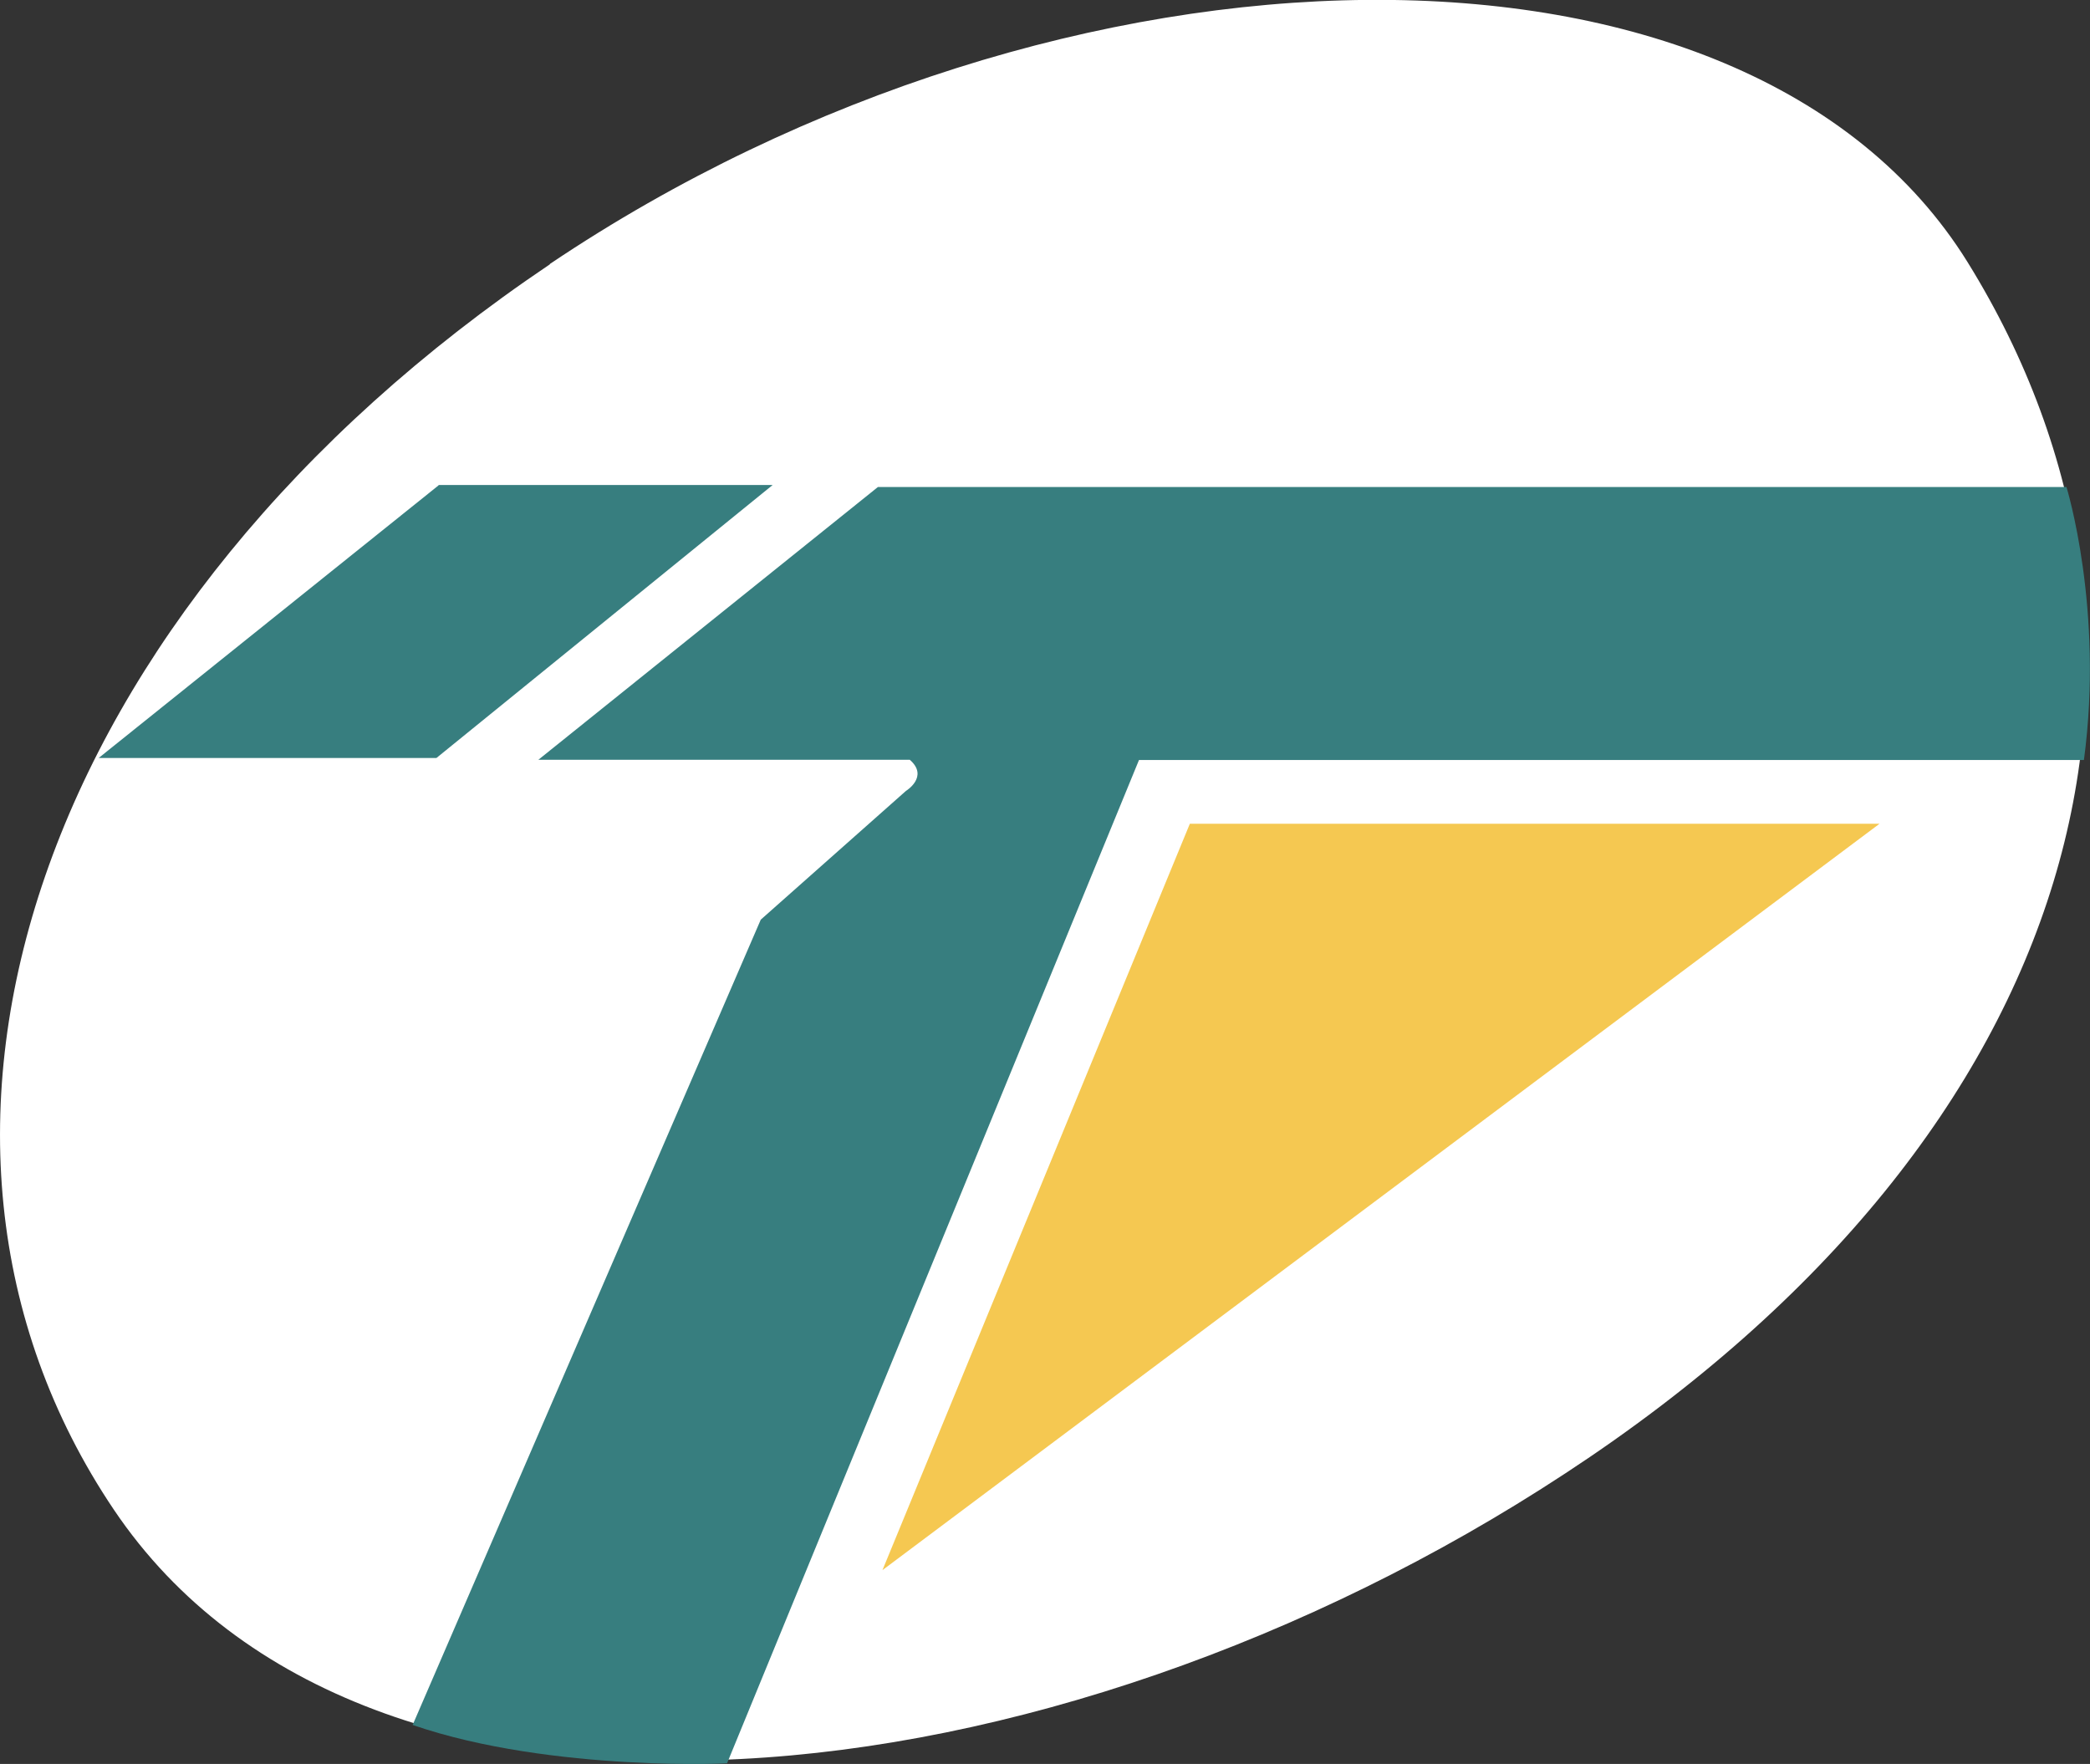
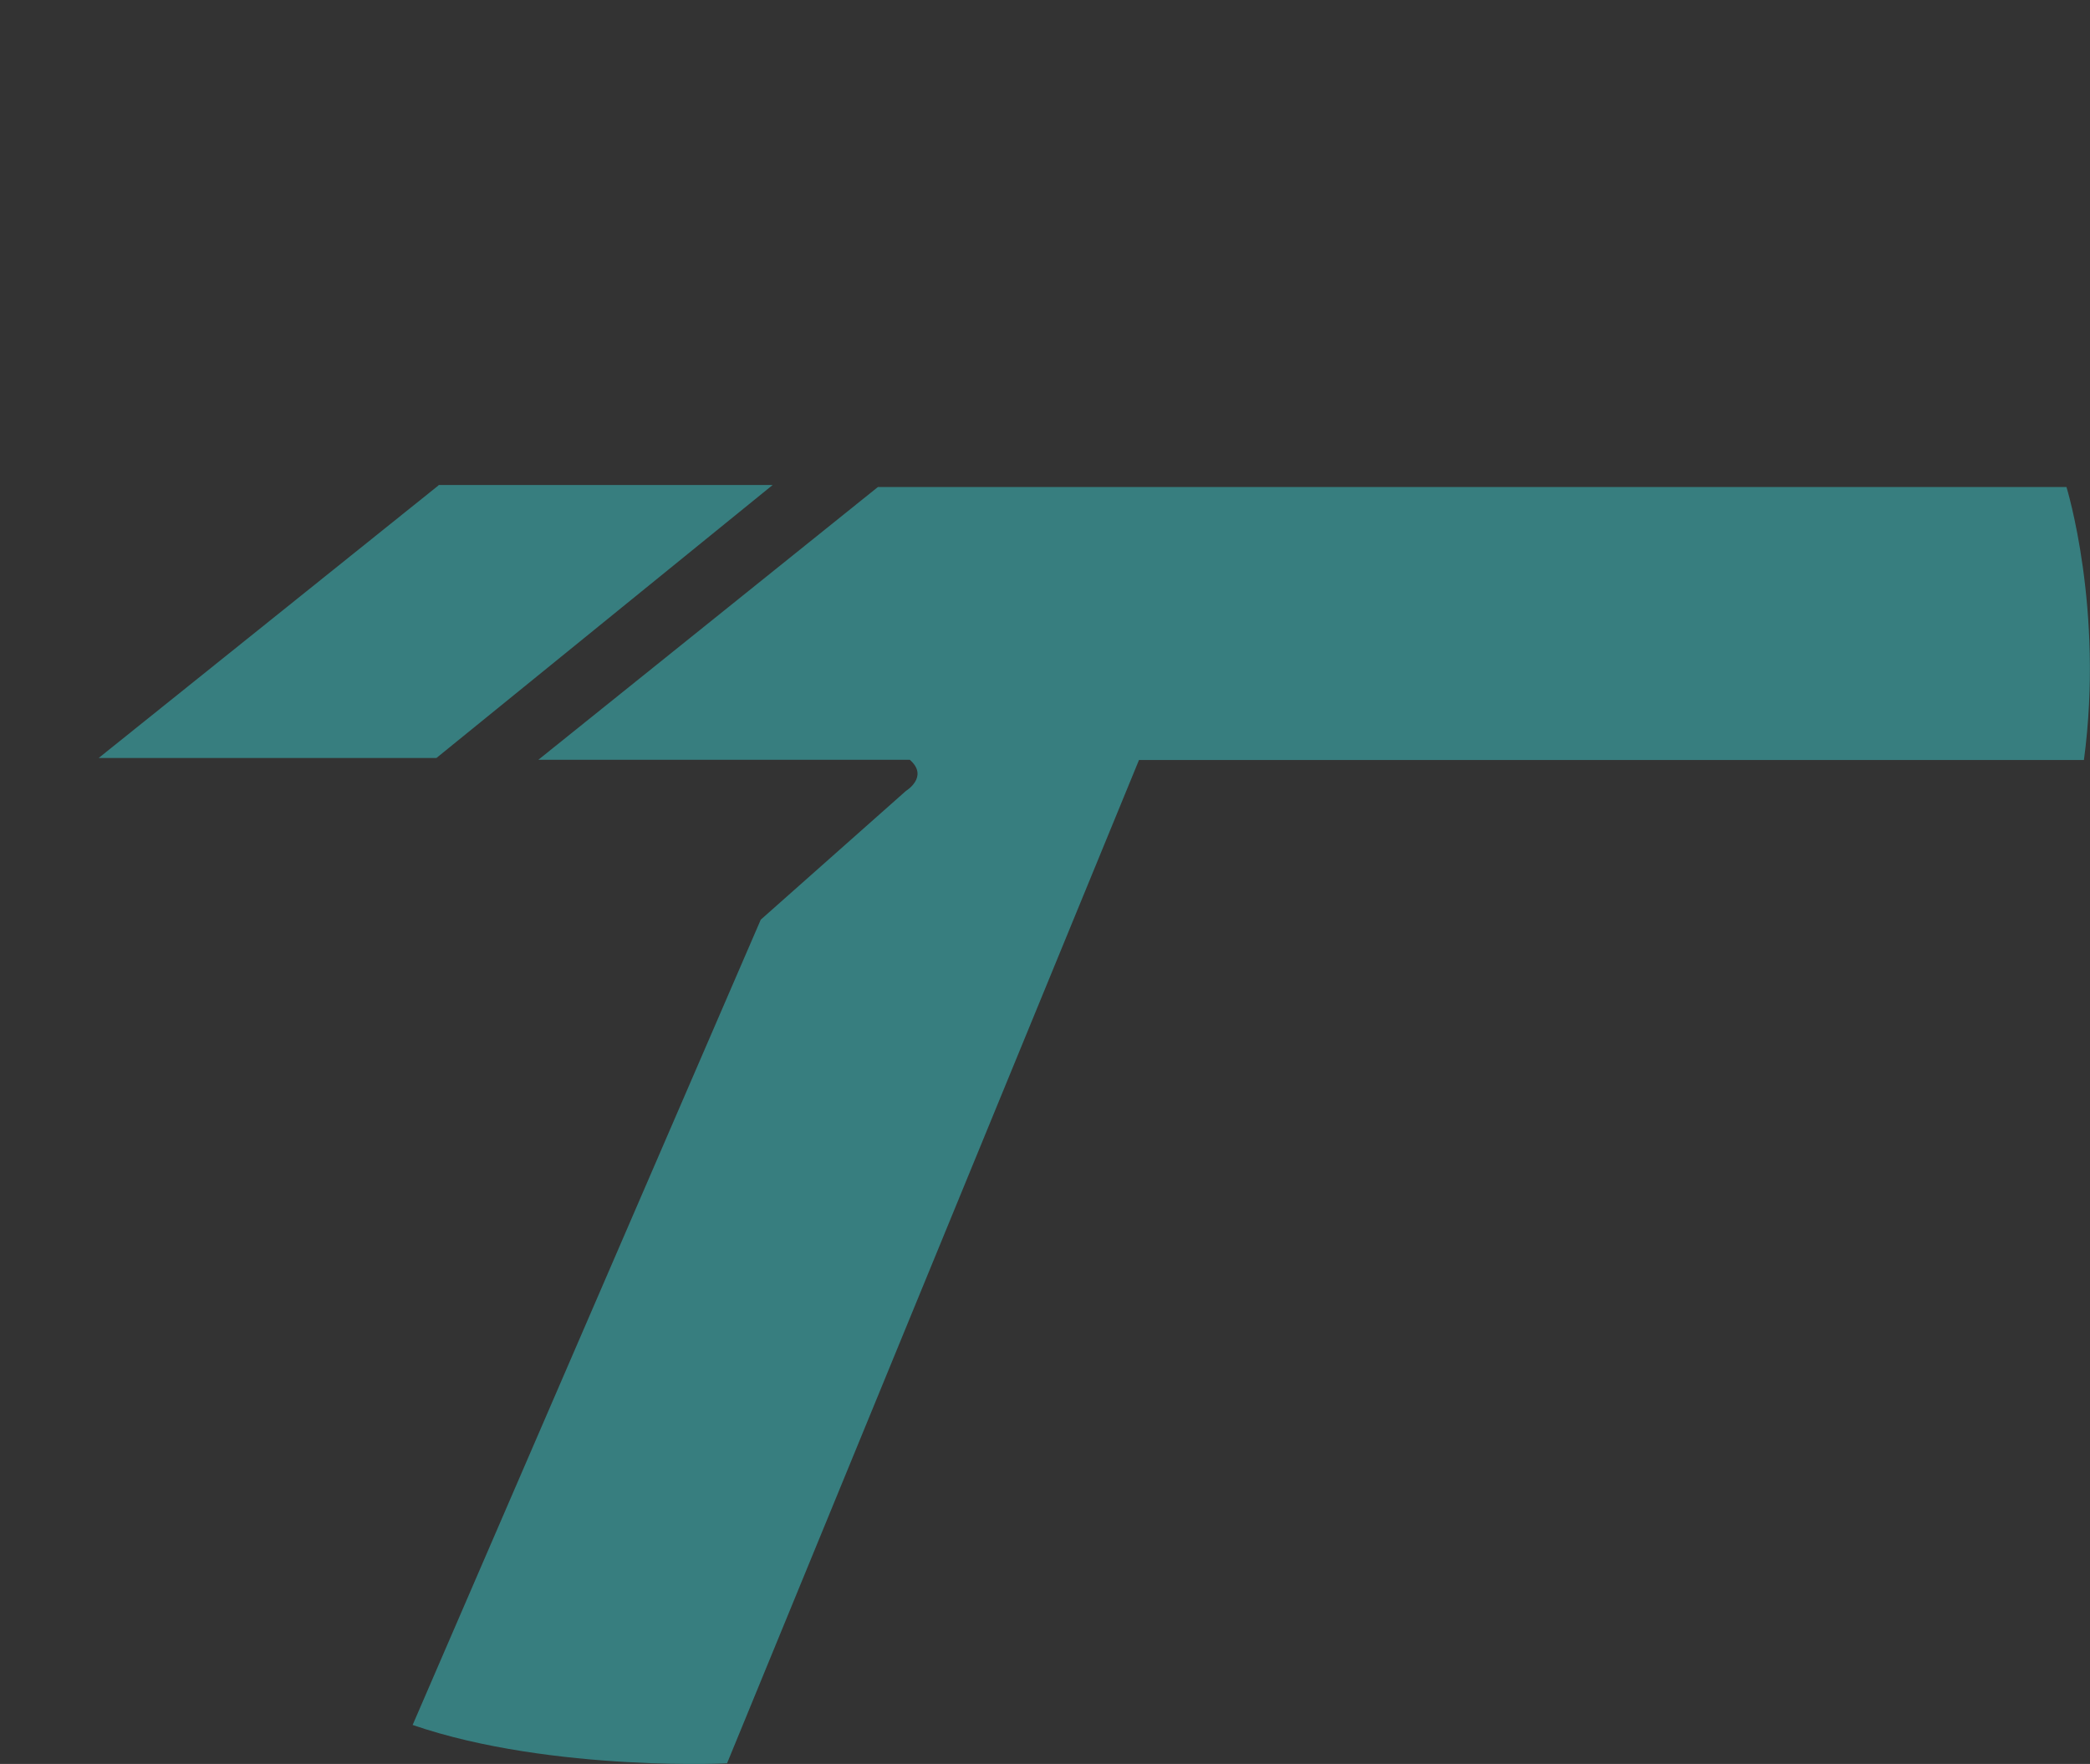
<svg xmlns="http://www.w3.org/2000/svg" id="_レイヤー_2" viewBox="0 0 82.61 69.72">
  <rect x="0" y="0" width="82.61" height="69.72" fill="#333333" stroke="none" />
  <defs>
    <style>.cls-1{fill:#f5c851;}.cls-2{fill:#fff;}.cls-3{fill:#377e7f;}</style>
  </defs>
  <g id="_レイヤー_1-2">
-     <path class="cls-2" d="m21.73,10.45C1.5,24.07-5.47,44.86,4.5,59.67c9.97,14.81,37,11.95,57.38-1.44,20.82-13.64,25.3-32.69,15.89-47.87-8.77-14.13-35.8-13.53-56.03.07h0Z" />
    <path class="cls-3" d="m82.37,30.04h-37.35l-16.28,39.65c.53,0-6.91.39-12.43-1.51l13.76-31.83,5.74-5.09s.92-.56.15-1.23h-14.68l13.42-10.78h46.98s1.49,4.82.69,10.79Z" />
-     <path class="cls-1" d="m47.03,32.56l-12.15,29.5,39.41-29.5h-27.26Z" />
    <path class="cls-3" d="m17.34,19.18L3.9,29.96h13.35l13.29-10.79h-13.21Z" />
  </g>
</svg>